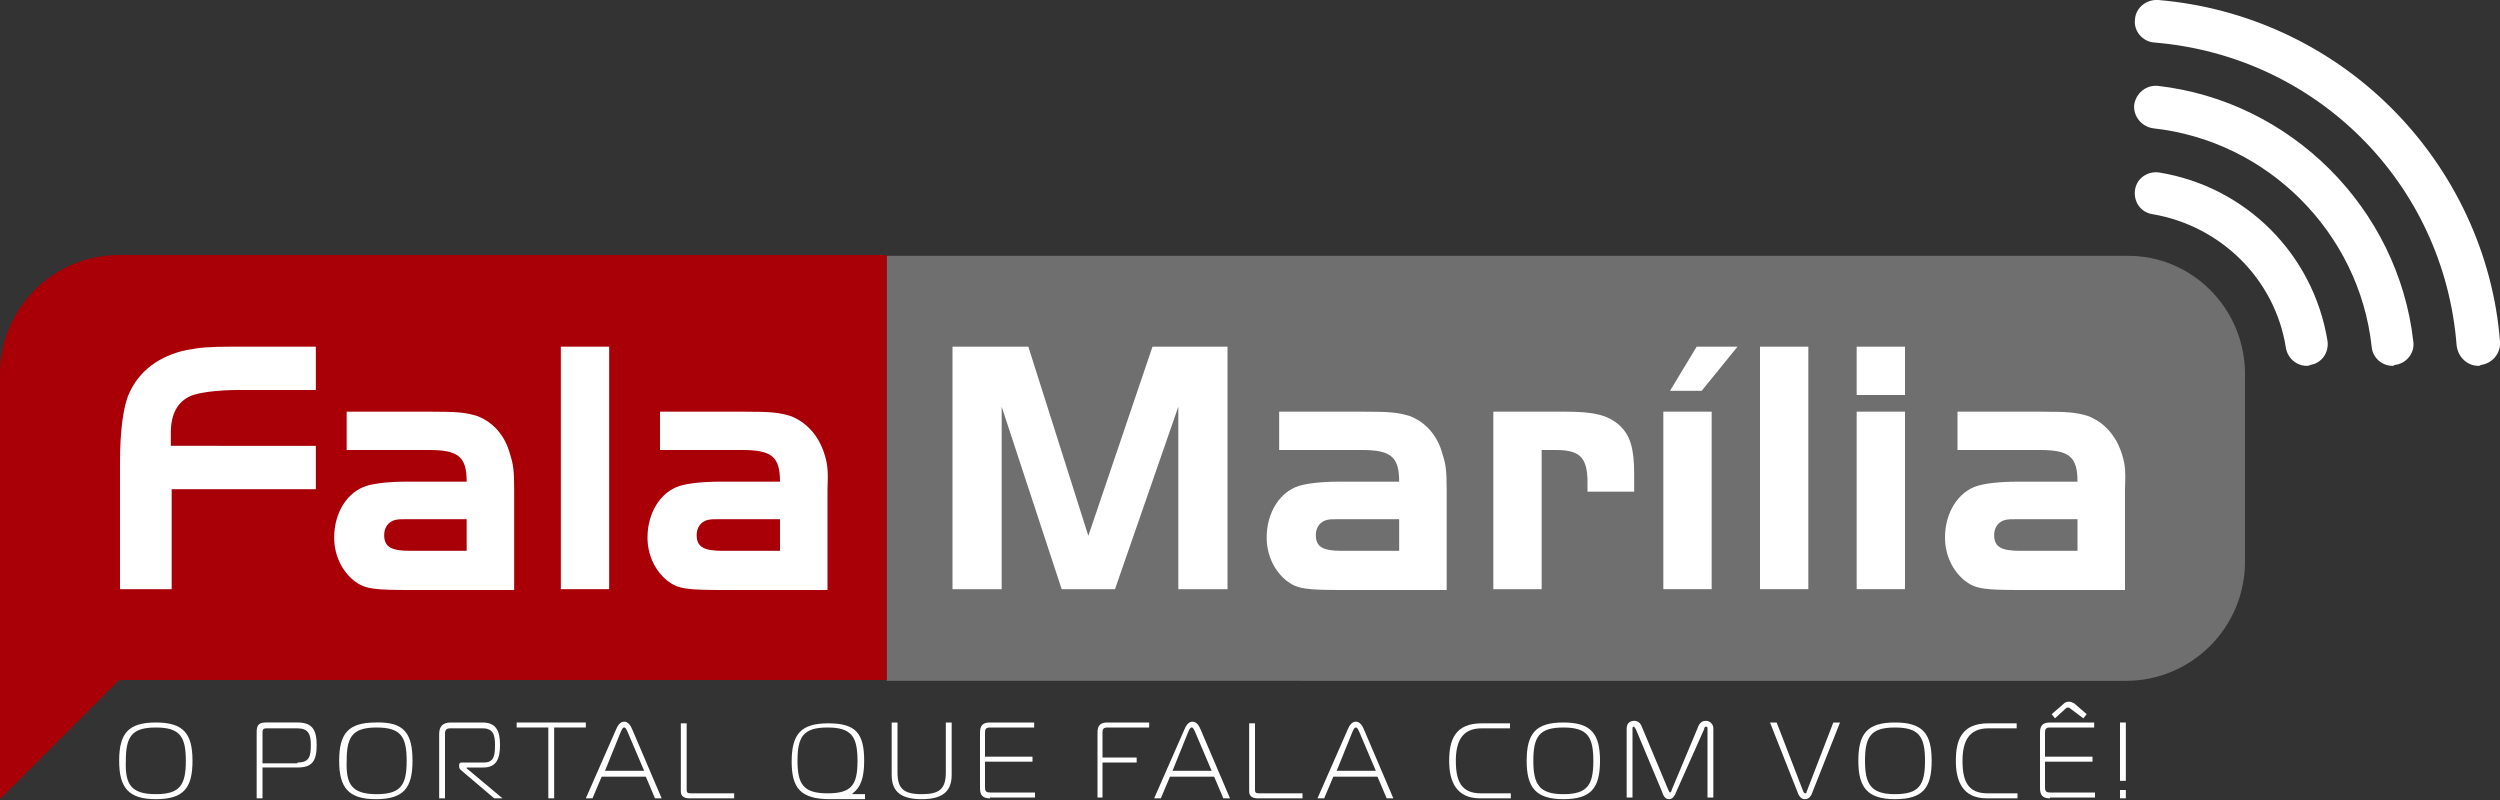
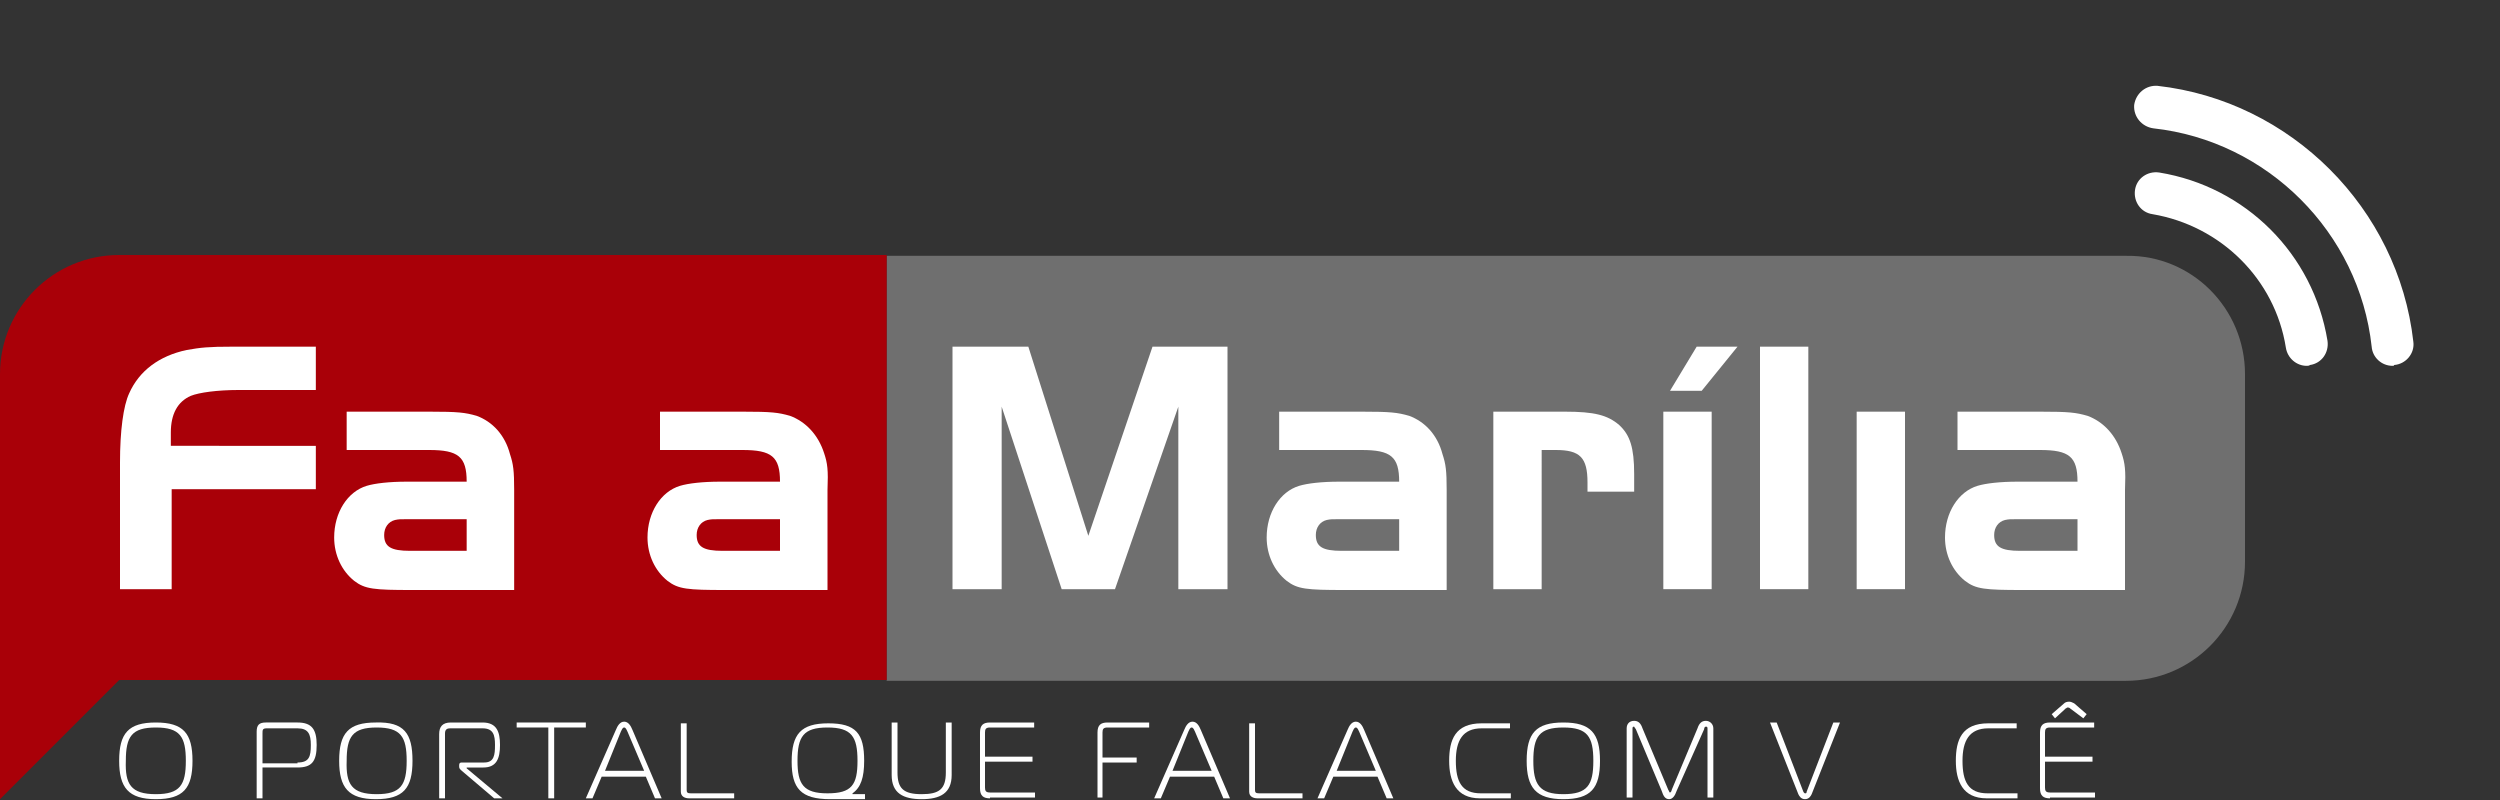
<svg xmlns="http://www.w3.org/2000/svg" id="Layer_1" x="0px" y="0px" width="300px" height="96px" viewBox="0 0 300 96" style="enable-background:new 0 0 300 96;" xml:space="preserve">
  <rect x="0" y="0" width="300" height="96" fill="#333333" stroke="none" />
  <style type="text/css">	.st0{fill:#6F6F6F;}	.st1{fill:#FFFFFF;}	.st2{fill:#A90008;}</style>
  <g>
    <path class="st0" d="M269.4,44.9v16.4v6.1c0,7.9-6.4,14.3-14.3,14.3H106.4v-51h148.8C263,30.6,269.4,37,269.4,44.9z" />
    <g>
      <g>
        <g>
          <rect x="222.8" y="49.4" class="st1" width="5.8" height="21.3" />
        </g>
        <g>
-           <rect x="222.8" y="41.6" class="st1" width="5.8" height="5.8" />
-         </g>
+           </g>
        <g>
          <rect x="211.2" y="41.6" class="st1" width="5.8" height="29.1" />
        </g>
        <g>
          <rect x="199.6" y="49.4" class="st1" width="5.8" height="21.3" />
        </g>
        <g>
          <path class="st1" d="M194.3,51c-1.4-1.2-3-1.6-6.5-1.6h-8.6v21.3h5.8V54h1.7c2.9,0,3.8,0.9,3.8,3.9V59h5.6v-2.1     C196.1,53.7,195.6,52.2,194.3,51z" />
        </g>
        <g>
          <polygon class="st1" points="130.6,64.3 123.4,41.6 114.3,41.6 114.3,70.7 120.2,70.7 120.2,48.8 127.4,70.7 133.8,70.7      141.4,48.8 141.4,70.7 147.3,70.7 147.3,41.6 138.3,41.6     " />
        </g>
        <g>
          <g>
            <path class="st1" d="M254.6,54.4c-0.7-2.2-2.2-3.8-4.1-4.5c-1.4-0.4-2.2-0.5-5.7-0.5h-9.9V54h9.9c3.5,0,4.5,0.8,4.5,3.8h-7.2      c-2.1,0-3.8,0.2-4.8,0.5c-2.3,0.7-3.9,3.2-3.9,6.2c0,2.1,0.9,4,2.4,5.2c1.3,1,2.4,1.1,6.9,1.1h12.3v-12      C255.1,56.4,255,55.6,254.6,54.4z M249.2,66.1h-6.8c-2.3,0-3.1-0.5-3.1-1.9c0-0.9,0.5-1.6,1.3-1.8c0.5-0.1,0.5-0.1,1.9-0.1h6.8      V66.1z" />
          </g>
        </g>
        <g>
          <g>
            <path class="st1" d="M169.1,49.9c-1.4-0.4-2.2-0.5-5.7-0.5h-9.9V54h9.9c3.5,0,4.5,0.8,4.5,3.8h-7.2c-2.1,0-3.8,0.2-4.8,0.5      c-2.3,0.7-3.9,3.2-3.9,6.2c0,2.1,0.9,4,2.4,5.2c1.3,1,2.4,1.1,6.9,1.1h12.3v-12c0-2.3-0.1-3.1-0.5-4.3      C172.5,52.2,171,50.6,169.1,49.9z M167.8,66.1h-6.8c-2.3,0-3.1-0.5-3.1-1.9c0-0.9,0.5-1.6,1.3-1.8c0.5-0.1,0.5-0.1,1.9-0.1h6.8      V66.1z" />
          </g>
        </g>
        <g>
          <polygon class="st1" points="200.4,46.9 204.2,46.9 208.5,41.6 203.6,41.6     " />
        </g>
      </g>
    </g>
    <g>
-       <path class="st1" d="M297.4,43.9c-1.3,0-2.4-1-2.6-2.4C293.3,22,278,6.7,258.5,5.1c-1.4-0.1-2.5-1.4-2.3-2.8   c0.1-1.4,1.4-2.4,2.8-2.3c10.6,0.9,20.5,5.5,28,13c7.5,7.5,12.2,17.5,13,28c0.1,1.4-0.9,2.6-2.3,2.8   C297.6,43.9,297.5,43.9,297.4,43.9z" />
-     </g>
+       </g>
    <g>
      <path class="st1" d="M287.1,43.9c-1.3,0-2.4-1-2.5-2.3c-1.5-13.7-12.5-24.7-26.2-26.2c-1.4-0.2-2.4-1.4-2.3-2.8   c0.2-1.4,1.4-2.4,2.8-2.3c16,1.8,28.9,14.7,30.7,30.7c0.2,1.4-0.9,2.7-2.3,2.8C287.3,43.9,287.2,43.9,287.1,43.9z" />
    </g>
    <g>
      <path class="st1" d="M276.8,43.9c-1.2,0-2.3-0.9-2.5-2.2c-1.3-8.2-7.8-14.6-16-16c-1.4-0.2-2.3-1.5-2.1-2.9   c0.2-1.4,1.5-2.3,2.9-2.1c10.4,1.7,18.5,9.8,20.2,20.2c0.2,1.4-0.7,2.7-2.1,2.9C277.1,43.9,276.9,43.9,276.8,43.9z" />
    </g>
    <g>
      <g>
        <path class="st2" d="M0,44.9v51l14.3-14.3h0h92.1v-51H14.3C6.4,30.6,0,37,0,44.9z" />
      </g>
    </g>
    <g>
      <g>
-         <rect x="67.3" y="41.6" class="st1" width="5.8" height="29.1" />
        <path class="st1" d="M20.5,53.5v-1.6c0-2.2,0.8-3.7,2.4-4.4c1-0.4,3.2-0.7,5.7-0.7h9.3v-5.2h-10c-2.9,0-3.8,0.1-5.5,0.4    c-3.3,0.7-5.7,2.5-6.9,5.2c-0.7,1.5-1.1,4.5-1.1,8.3v15.2h6.2v-12h17.3l0-5.2H20.5z" />
        <path class="st1" d="M98.9,54.4c-0.7-2.2-2.2-3.8-4.1-4.5c-1.4-0.4-2.2-0.5-5.7-0.5h-9.9V54h9.9c3.5,0,4.5,0.8,4.5,3.8h-7.2    c-2.1,0-3.8,0.2-4.8,0.5c-2.3,0.7-3.9,3.2-3.9,6.2c0,2.1,0.9,4,2.4,5.2c1.3,1,2.4,1.1,6.9,1.1h12.3v-12    C99.4,56.4,99.3,55.6,98.9,54.4z M93.5,66.1h-6.8c-2.3,0-3.1-0.5-3.1-1.9c0-0.9,0.5-1.6,1.3-1.8c0.5-0.1,0.5-0.1,1.9-0.1h6.8    V66.1z" />
        <path class="st1" d="M57.2,49.9c-1.4-0.4-2.2-0.5-5.7-0.5h-9.9V54h9.9c3.5,0,4.5,0.8,4.5,3.8h-7.2c-2.1,0-3.8,0.2-4.8,0.5    c-2.3,0.7-3.9,3.2-3.9,6.2c0,2.1,0.9,4,2.4,5.2c1.3,1,2.4,1.1,6.9,1.1h12.3v-12c0-2.3-0.1-3.1-0.5-4.3    C60.6,52.2,59.1,50.6,57.2,49.9z M56,66.1h-6.8c-2.3,0-3.1-0.5-3.1-1.9c0-0.9,0.5-1.6,1.3-1.8c0.5-0.1,0.5-0.1,1.9-0.1H56V66.1z" />
      </g>
    </g>
    <g>
      <g>
        <path class="st1" d="M23.1,91.3c0,3.3-1.1,4.6-4.4,4.6s-4.4-1.4-4.4-4.6c0-3.3,1.1-4.6,4.4-4.6S23.1,88,23.1,91.3z M18.7,95.3    c2.9,0,3.6-1.1,3.6-4c0-2.9-0.7-4-3.6-4c-2.9,0-3.6,1.1-3.6,4C15,94.1,15.7,95.3,18.7,95.3z" />
        <path class="st1" d="M30.8,95.8v-8c0-0.8,0.3-1.1,1.1-1.1h3.8c1.7,0,2.3,0.8,2.3,2.7c0,2-0.6,2.7-2.3,2.7h-4.2v3.7H30.8z     M35.7,91.5c1.4,0,1.6-0.7,1.6-2.1c0-1.3-0.3-2-1.6-2H32c-0.5,0-0.5,0.2-0.5,0.6v3.6H35.7z" />
        <path class="st1" d="M49.5,91.3c0,3.3-1.1,4.6-4.4,4.6c-3.3,0-4.4-1.4-4.4-4.6c0-3.3,1.1-4.6,4.4-4.6    C48.5,86.6,49.5,88,49.5,91.3z M45.2,95.3c2.9,0,3.6-1.1,3.6-4c0-2.9-0.7-4-3.6-4c-2.9,0-3.6,1.1-3.6,4    C41.5,94.1,42.2,95.3,45.2,95.3z" />
        <path class="st1" d="M52.7,88.1c0-0.9,0.4-1.4,1.4-1.4h3.8c1.7,0,2.1,1.1,2.1,2.7c0,1.6-0.4,2.7-2,2.7h-2v0.1l4.3,3.6h-1l-4-3.4    c-0.1-0.1-0.2-0.2-0.2-0.4v-0.2c0-0.2,0.1-0.3,0.3-0.3h2.7c1.2,0,1.3-0.9,1.3-2.1c0-1.2-0.2-2-1.5-2H54c-0.3,0-0.6,0.1-0.6,0.6    v7.8h-0.7V88.1z" />
        <path class="st1" d="M65.8,95.8v-8.5H62v-0.6h8.3v0.6h-3.8v8.5H65.8z" />
        <path class="st1" d="M73.9,87.6c0.2-0.5,0.5-1,1-1c0.5,0,0.8,0.5,1,1l3.5,8.2h-0.8l-1.1-2.6h-5.3l-1.1,2.6h-0.8L73.9,87.6z     M72.6,92.5h4.7l-2-4.7c-0.1-0.2-0.2-0.5-0.4-0.5c-0.2,0-0.3,0.3-0.4,0.5L72.6,92.5z" />
        <path class="st1" d="M82.7,95.8c-0.5,0-1-0.2-1-0.8v-8.2h0.7v8c0,0.3,0.1,0.4,0.5,0.4h5.2v0.6H82.7z" />
        <path class="st1" d="M103.7,91.3c0,2-0.4,3.2-1.4,3.9v0.1h1.5v0.6h-4.2c-3.5,0-4.6-1.3-4.6-4.5c0-3.3,1.1-4.6,4.4-4.6    S103.7,88,103.7,91.3z M99.3,95.2c2.9,0,3.6-1,3.6-3.9c0-2.9-0.7-4-3.6-4c-2.9,0-3.6,1.1-3.6,4C95.7,94.1,96.4,95.2,99.3,95.2z" />
        <path class="st1" d="M113.5,92.7v-6h0.7V93c0,2.2-1.4,2.9-3.6,2.9c-2.2,0-3.6-0.7-3.6-2.9v-6.3h0.7v6c0,1.9,0.7,2.6,2.9,2.6    C112.7,95.3,113.5,94.7,113.5,92.7z" />
        <path class="st1" d="M118.8,95.8c-0.8,0-1.2-0.3-1.2-1.2v-6.7c0-0.9,0.4-1.2,1.2-1.2h5.3v0.6h-5.3c-0.5,0-0.6,0.2-0.6,0.6v2.9    h5.7v0.6h-5.7v3.1c0,0.4,0.1,0.6,0.6,0.6h5.4v0.6H118.8z" />
        <path class="st1" d="M131.7,95.8v-7.9c0-0.9,0.4-1.2,1.2-1.2h5v0.6h-5c-0.5,0-0.6,0.2-0.6,0.6v3h4.1v0.6h-4.1v4.2H131.7z" />
        <path class="st1" d="M142.1,87.6c0.2-0.5,0.5-1,1-1c0.5,0,0.8,0.5,1,1l3.5,8.2h-0.8l-1.1-2.6h-5.3l-1.1,2.6h-0.8L142.1,87.6z     M140.7,92.5h4.7l-2-4.7c-0.1-0.2-0.2-0.5-0.4-0.5s-0.3,0.3-0.4,0.5L140.7,92.5z" />
        <path class="st1" d="M150.9,95.8c-0.5,0-1-0.2-1-0.8v-8.2h0.7v8c0,0.3,0.1,0.4,0.5,0.4h5.2v0.6H150.9z" />
        <path class="st1" d="M161.7,87.6c0.2-0.5,0.5-1,1-1c0.5,0,0.8,0.5,1,1l3.5,8.2h-0.8l-1.1-2.6h-5.3l-1.1,2.6h-0.8L161.7,87.6z     M160.4,92.5h4.7l-2-4.7c-0.1-0.2-0.2-0.5-0.4-0.5c-0.2,0-0.3,0.3-0.4,0.5L160.4,92.5z" />
        <path class="st1" d="M177.6,95.8c-2.9,0-3.7-2.1-3.7-4.5c0-2.5,0.7-4.5,3.9-4.5h3.4v0.6h-3.4c-2.3,0-3.1,1.5-3.1,3.9    c0,2.5,0.7,3.9,3,3.9h3.6v0.6H177.6z" />
        <path class="st1" d="M192,91.3c0,3.3-1.1,4.6-4.4,4.6s-4.4-1.4-4.4-4.6c0-3.3,1.1-4.6,4.4-4.6S192,88,192,91.3z M187.6,95.3    c2.9,0,3.6-1.1,3.6-4c0-2.9-0.7-4-3.6-4c-2.9,0-3.6,1.1-3.6,4C184,94.1,184.7,95.3,187.6,95.3z" />
        <path class="st1" d="M201.2,94.9c-0.2,0.6-0.5,1-0.9,1c-0.5,0-0.7-0.4-0.9-1l-3.1-7.4c-0.1-0.1-0.2-0.3-0.2-0.3    c-0.1,0-0.2,0-0.2,0.2v8.3h-0.7v-8.3c0-0.5,0.3-0.9,0.9-0.9c0.5,0,0.8,0.3,1,0.9l3.1,7.4c0.1,0.1,0.1,0.3,0.2,0.3    c0.1,0,0.2-0.2,0.2-0.3l3.1-7.4c0.2-0.6,0.5-0.9,1-0.9c0.5,0,0.9,0.4,0.9,0.9v8.3h-0.7v-8.3c0-0.2-0.1-0.2-0.2-0.2    c-0.1,0-0.2,0.1-0.2,0.3L201.2,94.9z" />
        <path class="st1" d="M216.4,95c0.1,0.2,0.2,0.2,0.2,0.2c0.1,0,0.2,0,0.2-0.2l3.2-8.3h0.8l-3.4,8.6c-0.1,0.2-0.3,0.6-0.8,0.6    s-0.7-0.4-0.8-0.6l-3.4-8.6h0.8L216.4,95z" />
-         <path class="st1" d="M231.8,91.3c0,3.3-1.1,4.6-4.4,4.6s-4.4-1.4-4.4-4.6c0-3.3,1.1-4.6,4.4-4.6S231.8,88,231.8,91.3z     M227.4,95.3c2.9,0,3.6-1.1,3.6-4c0-2.9-0.7-4-3.6-4c-2.9,0-3.6,1.1-3.6,4C223.8,94.1,224.5,95.3,227.4,95.3z" />
        <path class="st1" d="M238.4,95.8c-2.9,0-3.7-2.1-3.7-4.5c0-2.5,0.7-4.5,3.9-4.5h3.4v0.6h-3.4c-2.3,0-3.1,1.5-3.1,3.9    c0,2.5,0.7,3.9,3,3.9h3.6v0.6H238.4z" />
        <path class="st1" d="M246,95.8c-0.8,0-1.2-0.3-1.2-1.2v-6.7c0-0.9,0.4-1.2,1.2-1.2h5.3v0.6H246c-0.5,0-0.6,0.2-0.6,0.6v2.9h5.7    v0.6h-5.7v3.1c0,0.4,0.1,0.6,0.6,0.6h5.4v0.6H246z M248.4,85c-0.1-0.1-0.2-0.1-0.3-0.1S248,85,247.9,85l-1.3,1.2l-0.4-0.5    l1.5-1.3c0.1-0.1,0.3-0.2,0.6-0.2c0.2,0,0.4,0.1,0.6,0.2l1.5,1.3l-0.4,0.5L248.4,85z" />
-         <path class="st1" d="M254.4,93.7v-7h0.7v7H254.4z M254.4,94.8h0.7v1h-0.7V94.8z" />
      </g>
    </g>
  </g>
</svg>